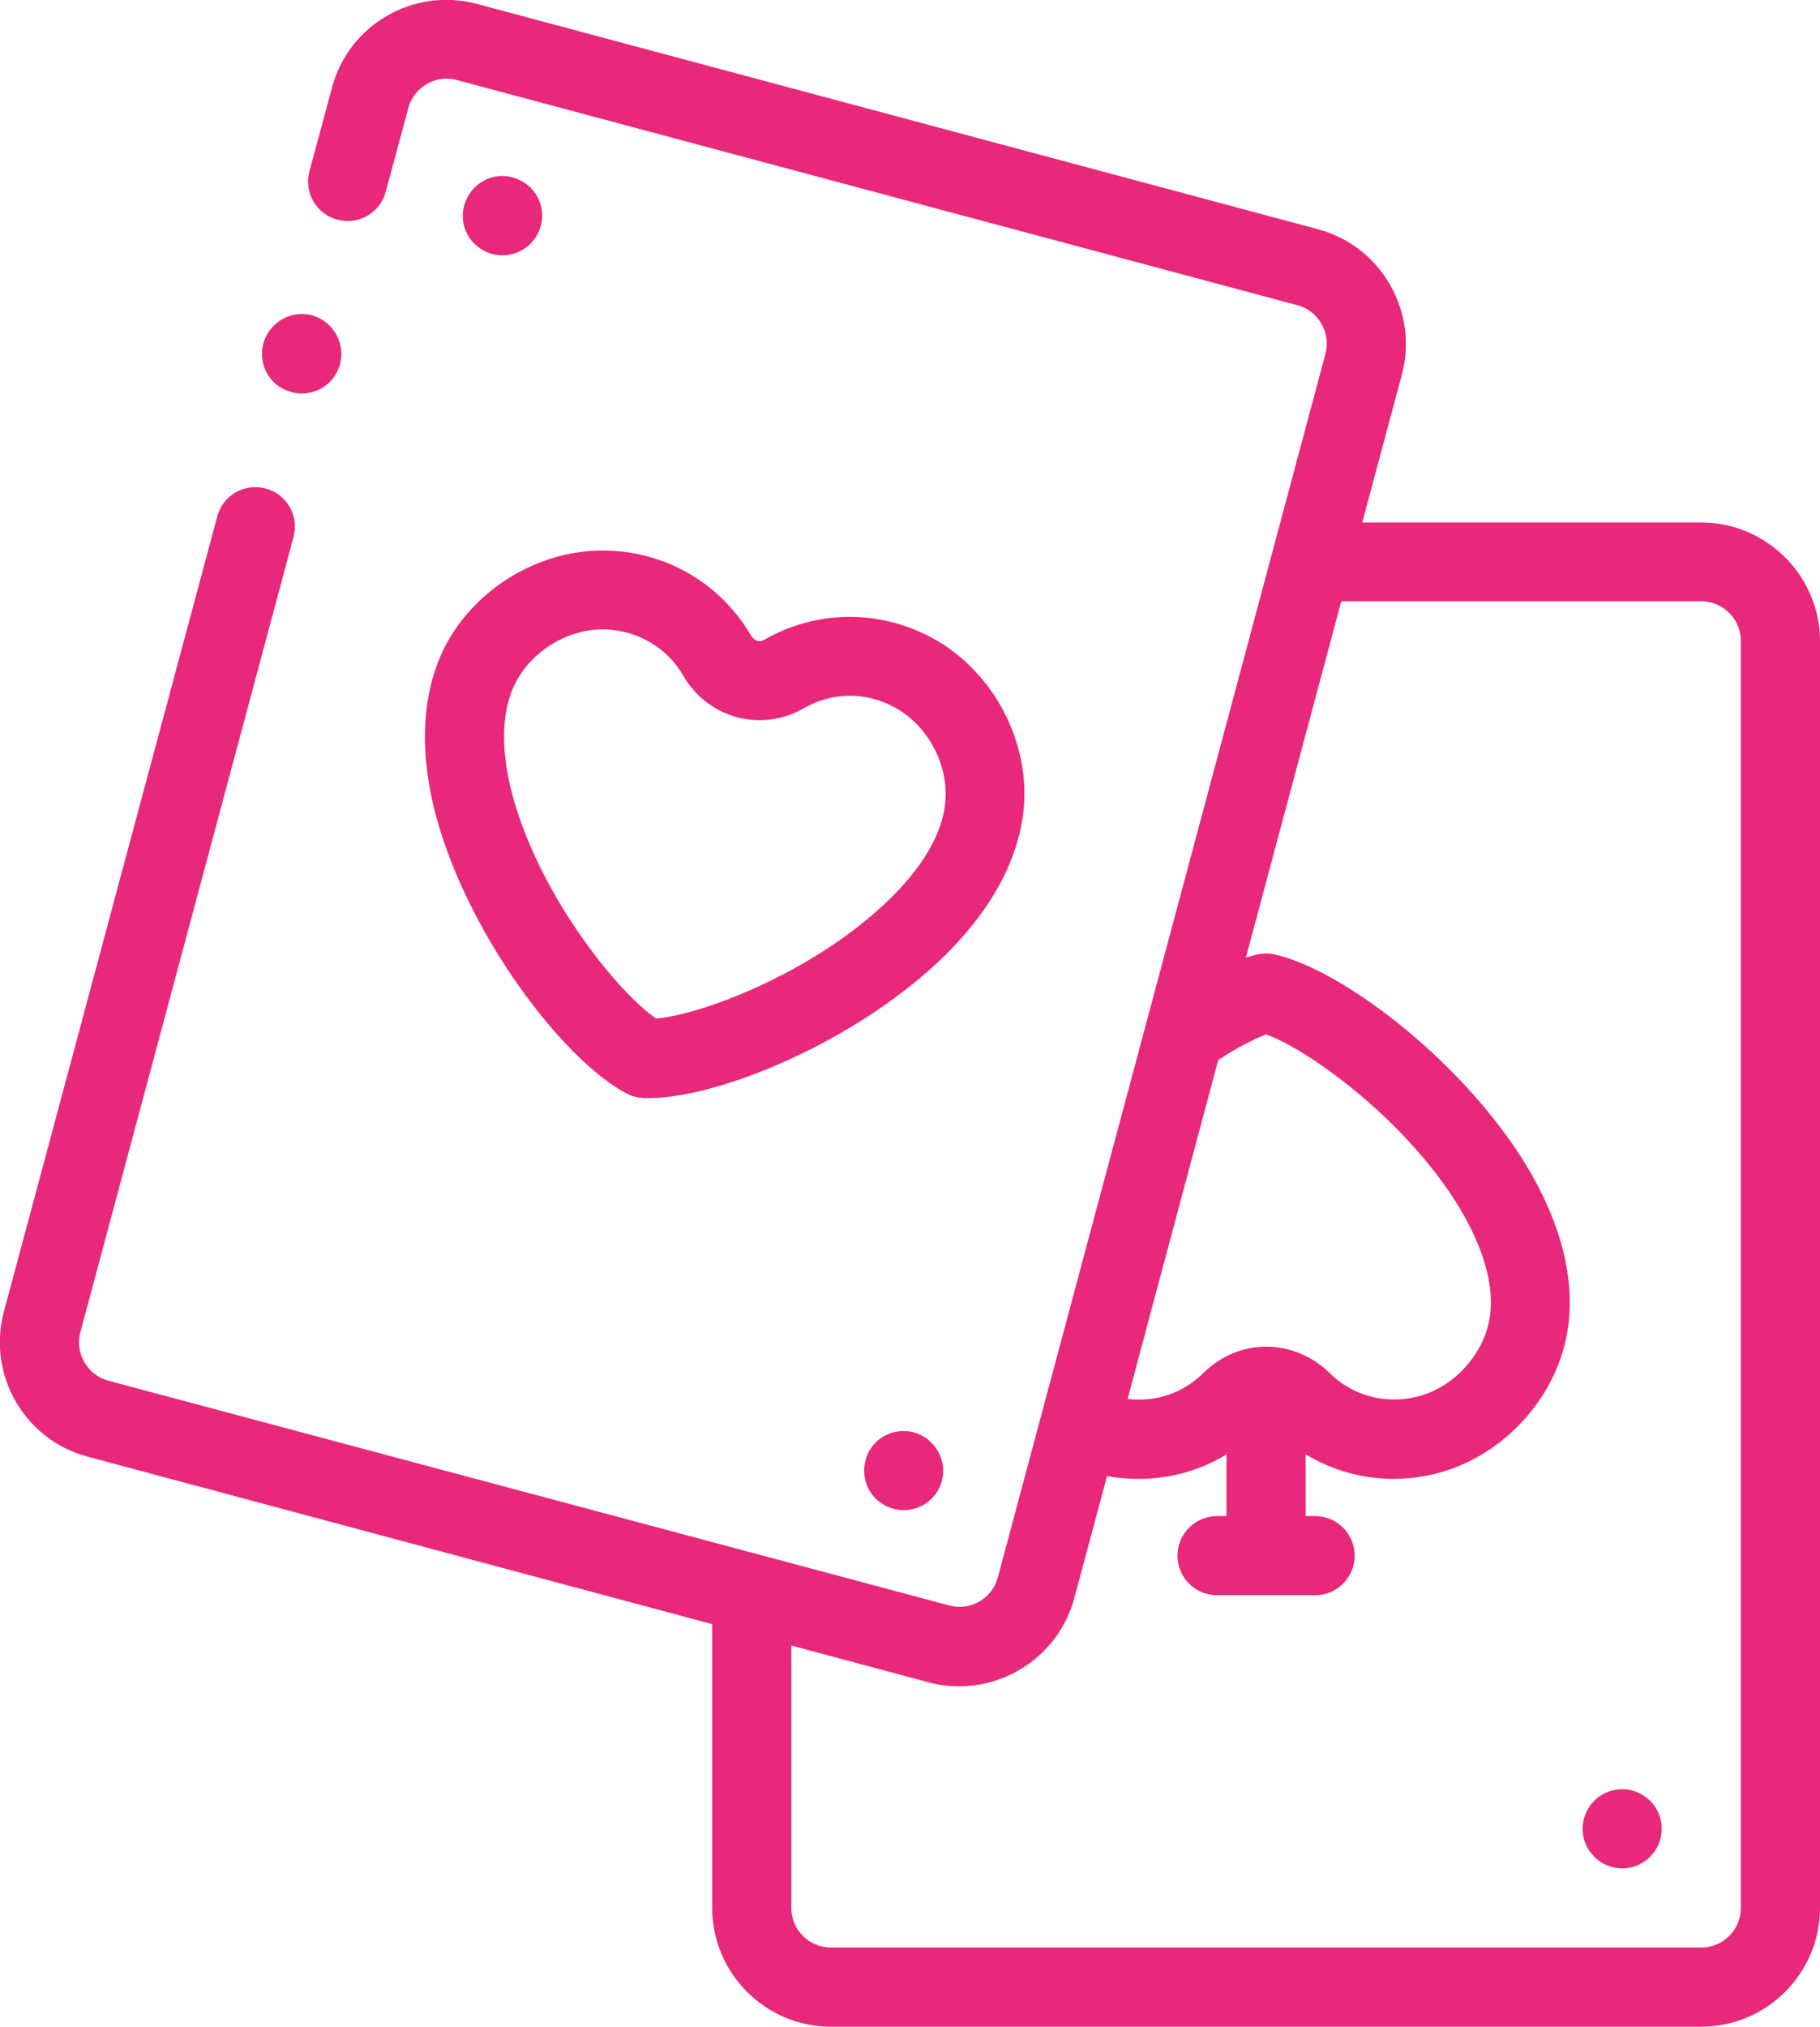
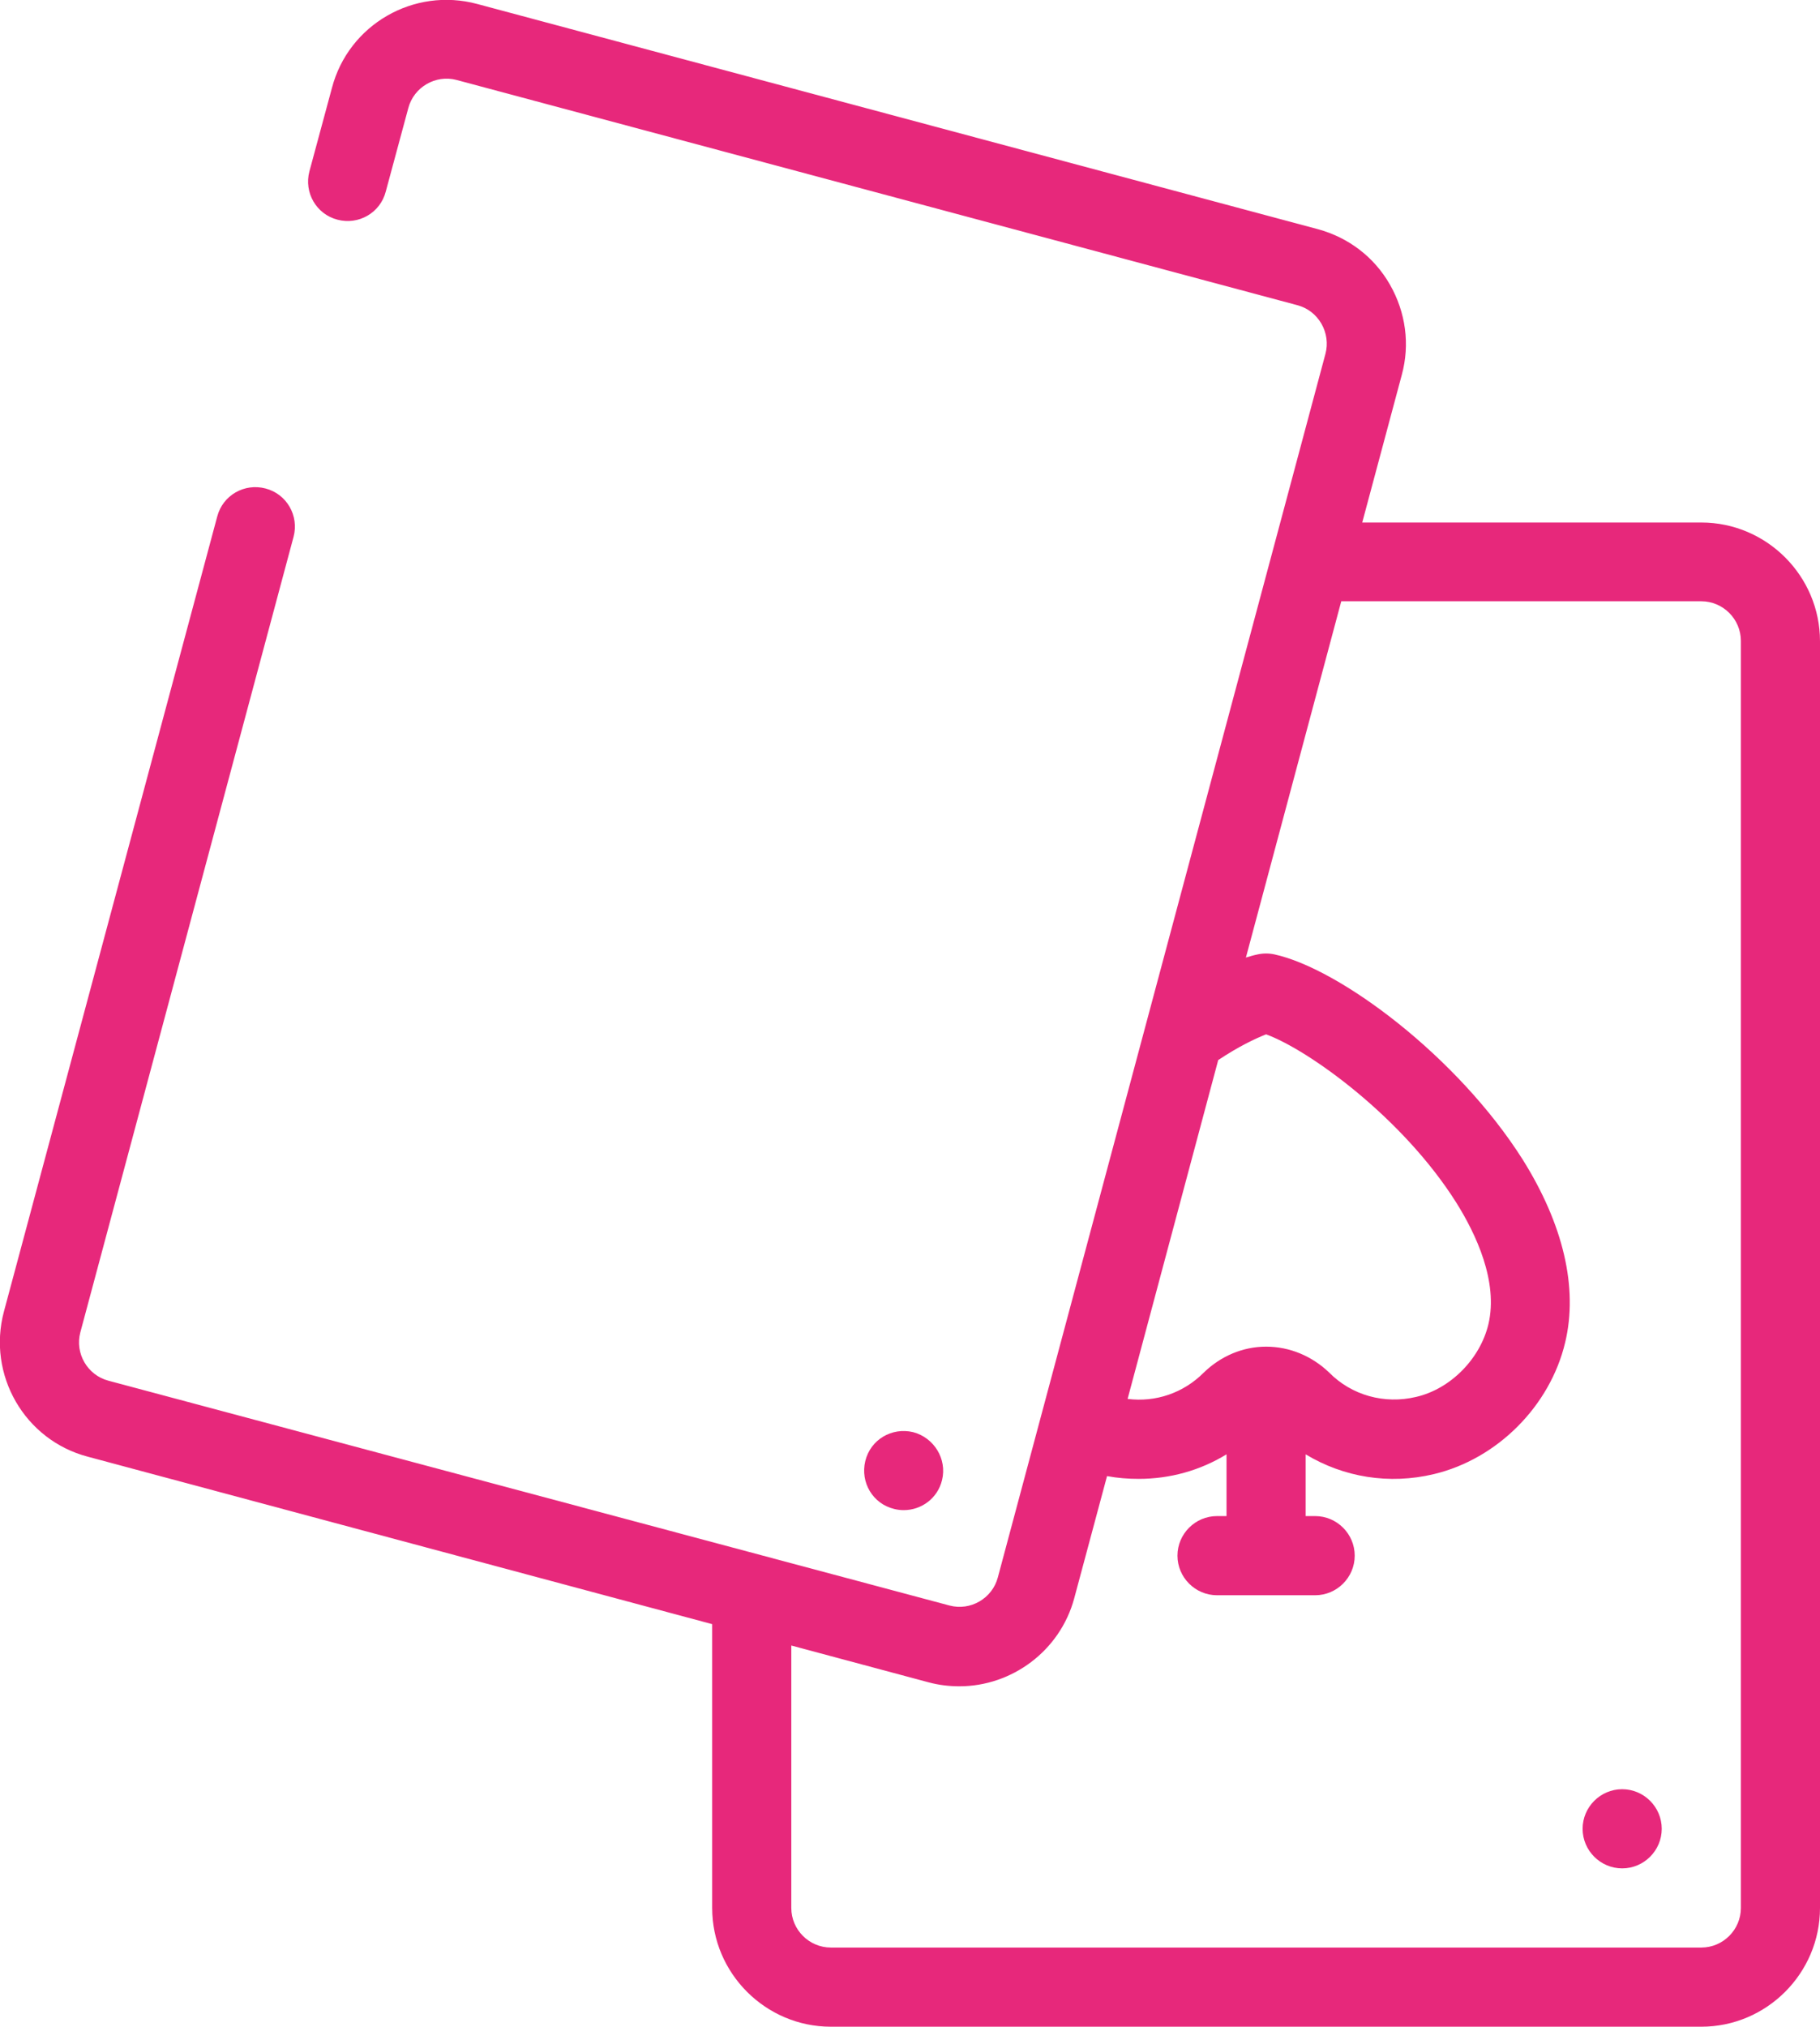
<svg xmlns="http://www.w3.org/2000/svg" version="1.1" id="Layer_1" x="0px" y="0px" viewBox="0 0 460 512" style="enable-background:new 0 0 460 512;" xml:space="preserve">
  <style type="text/css"> .st0{fill:#E7287B;} </style>
-   <path class="st0" d="M111.3,209.9c9.2,29.5,32.2,58.7,47.2,66.4c1.3,0.7,2.7,1,4.1,1.1c0.5,0,0.9,0,1.4,0 c17.3,0,50.5-13.5,72.6-33.9c14.1-13.1,21.8-27.5,22.3-41.7c0.5-16.6-8.9-32.9-23.4-40.7c-13.4-7.2-29.2-7-42.3,0.5 c-0.6,0.3-1.3,0.5-1.8,0.3c-0.6-0.2-1.1-0.6-1.5-1.2l0,0c-7.6-13.1-21.2-21.2-36.4-21.6c-16.5-0.5-32.8,9-40.7,23.6 C106.2,175.2,105.6,191.5,111.3,209.9L111.3,209.9z M130.5,172.1c4.2-7.8,13-13.1,21.8-13.1c0.2,0,0.4,0,0.7,0 c8.2,0.3,15.6,4.6,19.7,11.7c3,5.2,7.8,8.9,13.6,10.5c5.7,1.5,11.7,0.7,16.9-2.3c7.1-4.1,15.6-4.2,22.9-0.2 c7.9,4.2,13.2,13.5,12.9,22.5c-0.3,11-8.8,21.1-15.9,27.6c-18.7,17.3-45.9,27.6-57.3,28.5c-9.4-6.5-27.8-29-35.4-53.4 C127.6,194.8,125.3,181.9,130.5,172.1L130.5,172.1z" />
-   <path class="st0" d="M127,64.5c4,0,7.7-2.4,9.3-6.3l0,0c2.1-5.1-0.4-10.9-5.6-13c-5.1-2.1-10.9,0.4-13,5.6s0.4,10.9,5.6,13 C124.5,64.3,125.7,64.5,127,64.5L127,64.5z" />
  <path class="st0" d="M230.8,361.8c-5.4-1.3-10.8,1.9-12.1,7.3s1.9,10.8,7.3,12.1c0.8,0.2,1.6,0.3,2.4,0.3c4.5,0,8.6-3,9.7-7.6l0,0 C239.4,368.6,236.1,363.2,230.8,361.8z" />
  <path class="st0" d="M430,132h-85.7l10-37.3c2.1-7.7,1-15.8-3-22.8s-10.5-11.9-18.2-14L120.6,1c-16-4.3-32.5,5.2-36.7,21.2 l-5.7,21.1c-1.4,5.3,1.7,10.8,7.1,12.2c5.3,1.4,10.8-1.7,12.2-7.1l5.7-21.1c1.4-5.3,6.9-8.5,12.2-7.1l212.5,56.9 c2.6,0.7,4.7,2.3,6.1,4.7c1.3,2.3,1.7,5,1,7.6l-82.8,309.1c-1.4,5.3-6.9,8.5-12.2,7.1L27.4,348.8c-5.3-1.4-8.5-6.9-7.1-12.2 l53.9-201c1.4-5.3-1.7-10.8-7.1-12.2c-5.3-1.4-10.8,1.7-12.2,7.1L1,331.3c-4.3,16,5.2,32.5,21.2,36.7L180,410.3V482 c0,16.5,13.5,30,30,30h220c16.5,0,30-13.5,30-30V162C460,145.5,446.5,132,430,132L430,132z M320,340.2c-5.9,0-11.5,2.4-15.8,6.6 c-5.1,5.1-12.1,7.5-19.2,6.6l22.9-85.6c5.1-3.4,9.3-5.4,12.1-6.5c10.7,3.9,34.4,20.9,48,42.4c5.1,8.1,10.7,20.1,8.2,30.8 c-2.1,8.8-9.6,16.4-18.3,18.4c-8,1.9-16.3-0.4-22-6.2C331.6,342.6,326,340.2,320,340.2L320,340.2z M440,482c0,5.5-4.5,10-10,10H210 c-5.5,0-10-4.5-10-10v-66.3l34.7,9.3c2.6,0.7,5.2,1,7.8,1c13.2,0,25.4-8.9,29-22.2l8.3-30.9c2.7,0.5,5.3,0.7,8,0.7 c7.9,0,15.5-2.1,22.2-6.2V383h-2.4c-5.5,0-10,4.5-10,10s4.5,10,10,10h24.8c5.5,0,10-4.5,10-10s-4.5-10-10-10H330v-15.6 c9.6,5.8,21.1,7.7,32.4,5c16-3.8,29.4-17.2,33.2-33.3c3.3-13.8-0.5-29.8-10.7-46.1c-16.5-26.1-46.3-48.3-62.8-51.9 c-1.4-0.3-2.8-0.3-4.2,0c-1,0.2-2,0.5-3,0.8l24.1-90h91c5.5,0,10,4.5,10,10V482L440,482z" />
  <path class="st0" d="M410,452c-5.5,0-10,4.5-10,10s4.5,10,10,10s10-4.5,10-10l0,0C420,456.5,415.5,452,410,452z" />
-   <path class="st0" d="M73.5,99c0.9,0.3,1.8,0.4,2.8,0.4c4.4,0,8.4-2.9,9.6-7.3l0,0c1.5-5.3-1.6-10.8-6.9-12.4 c-5.3-1.5-10.8,1.6-12.4,6.9C65.1,92,68.1,97.5,73.5,99z" />
</svg>